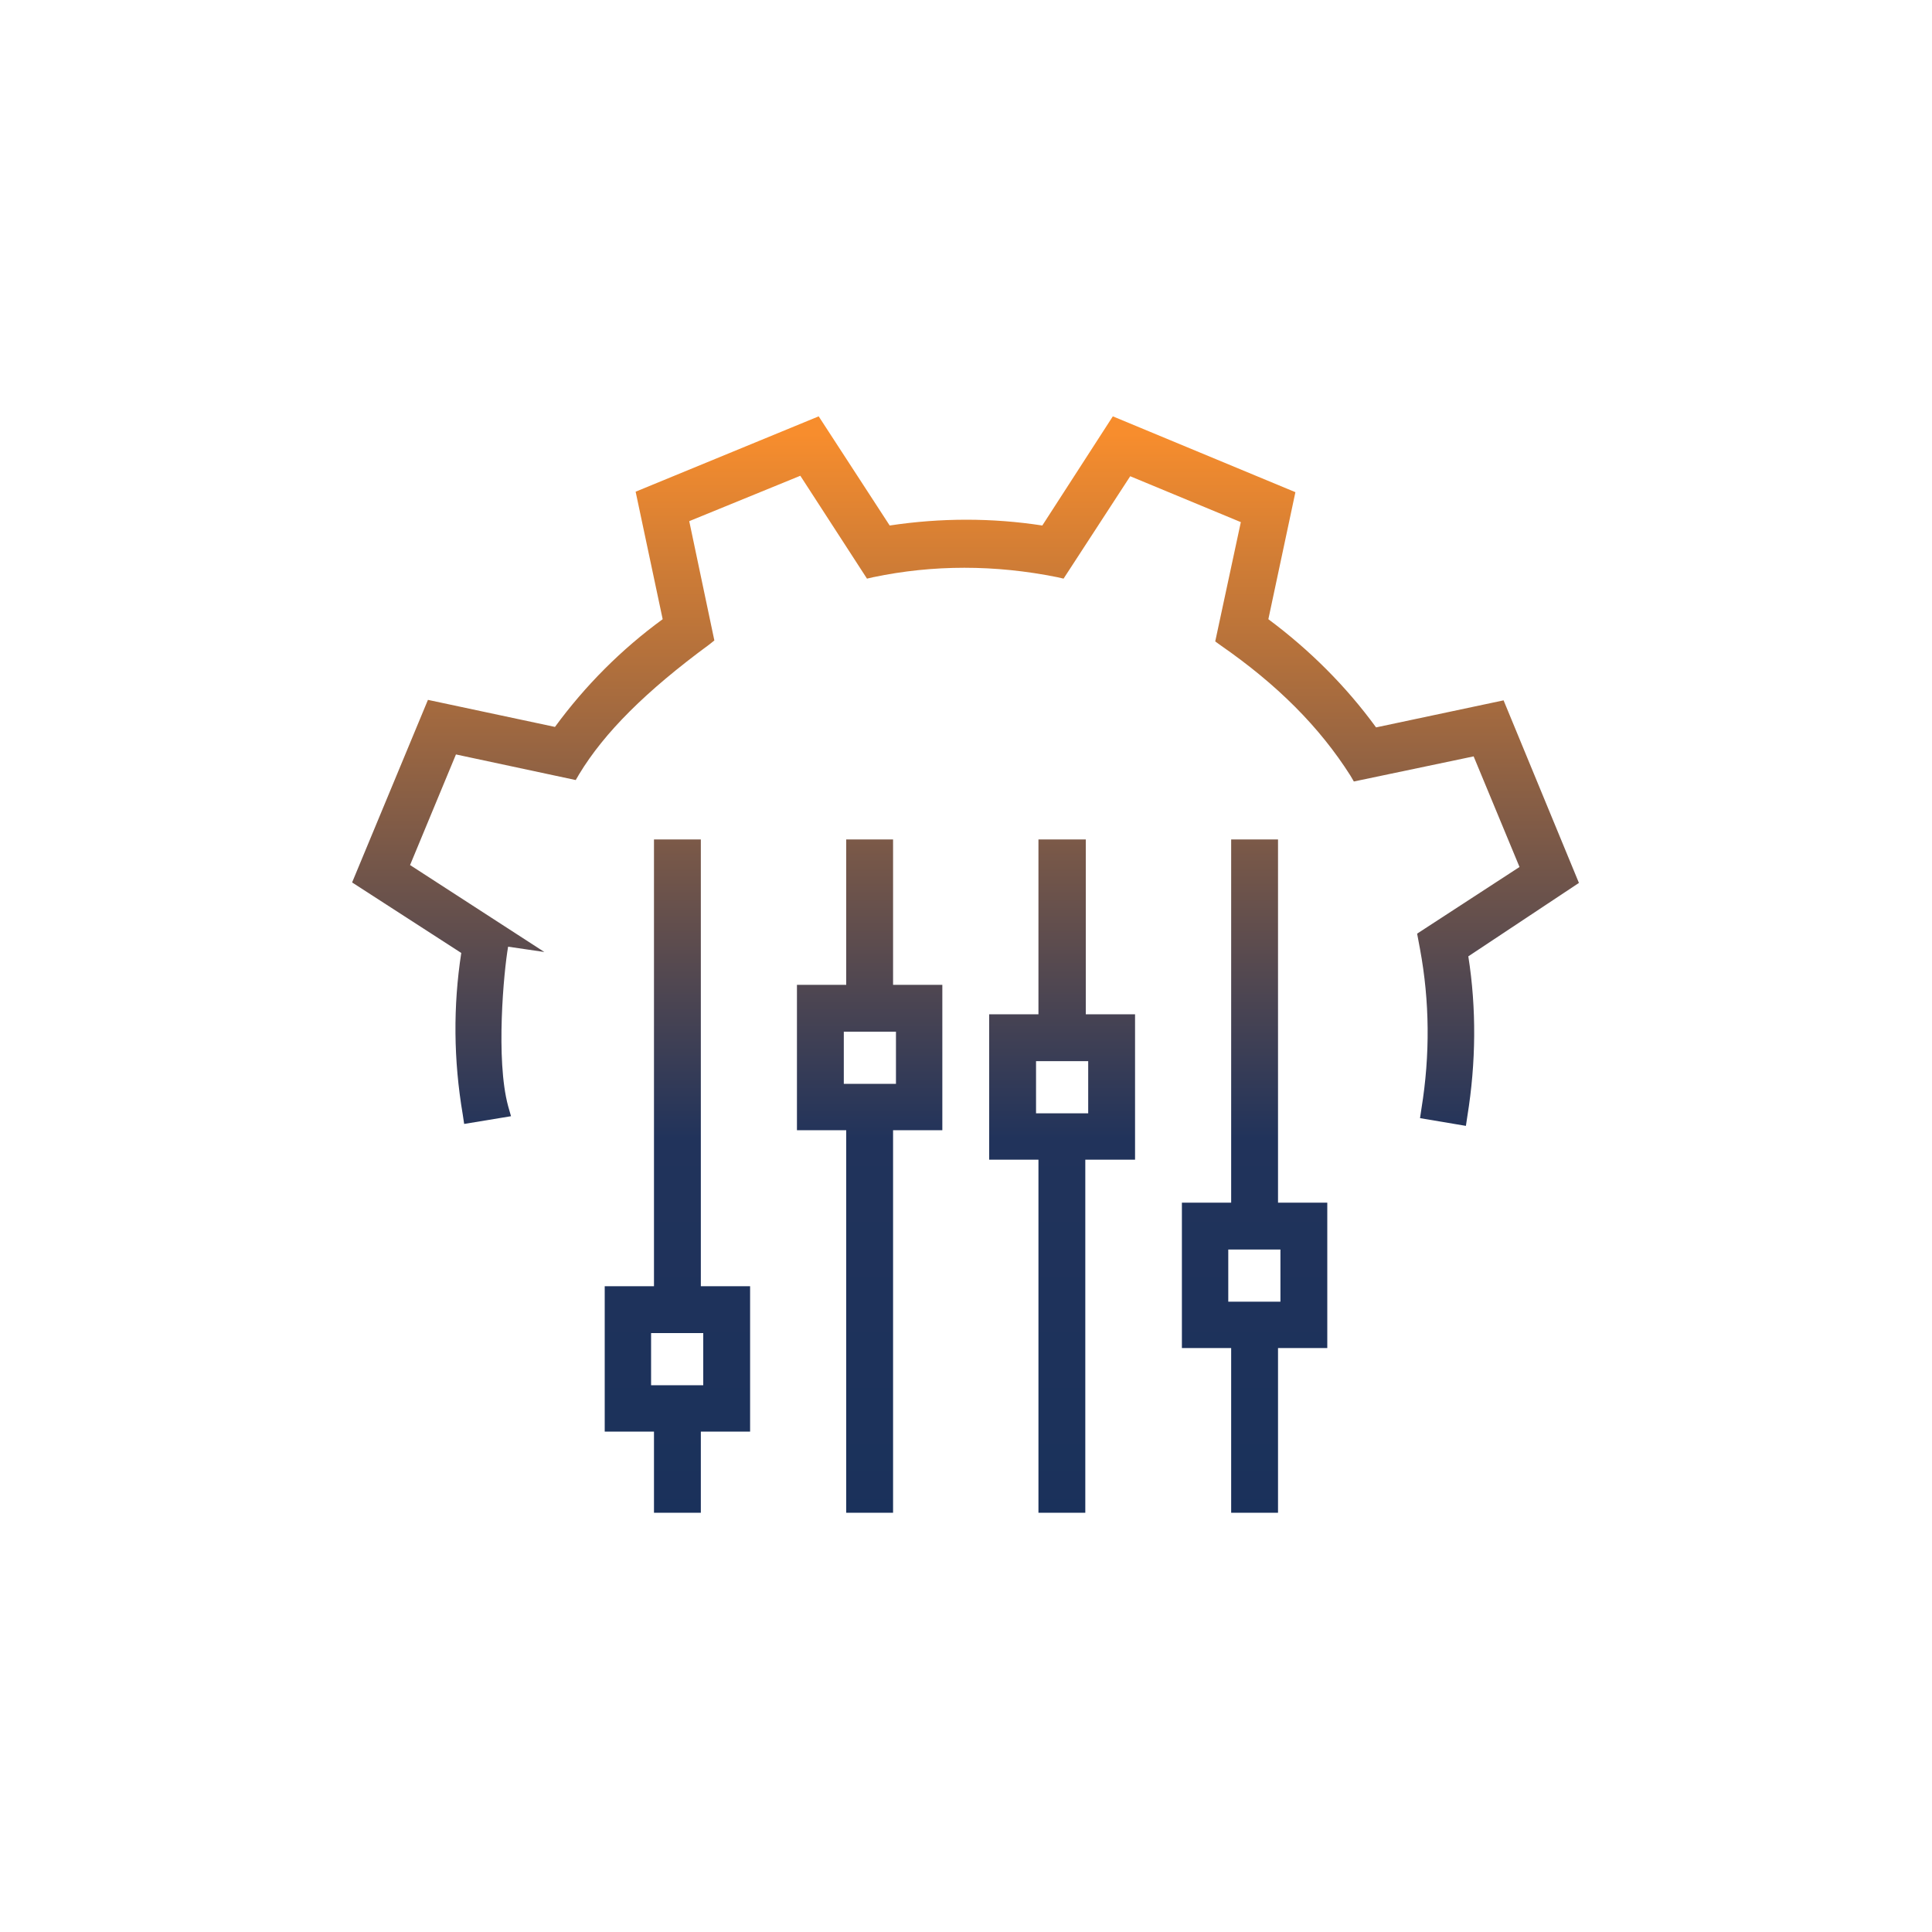
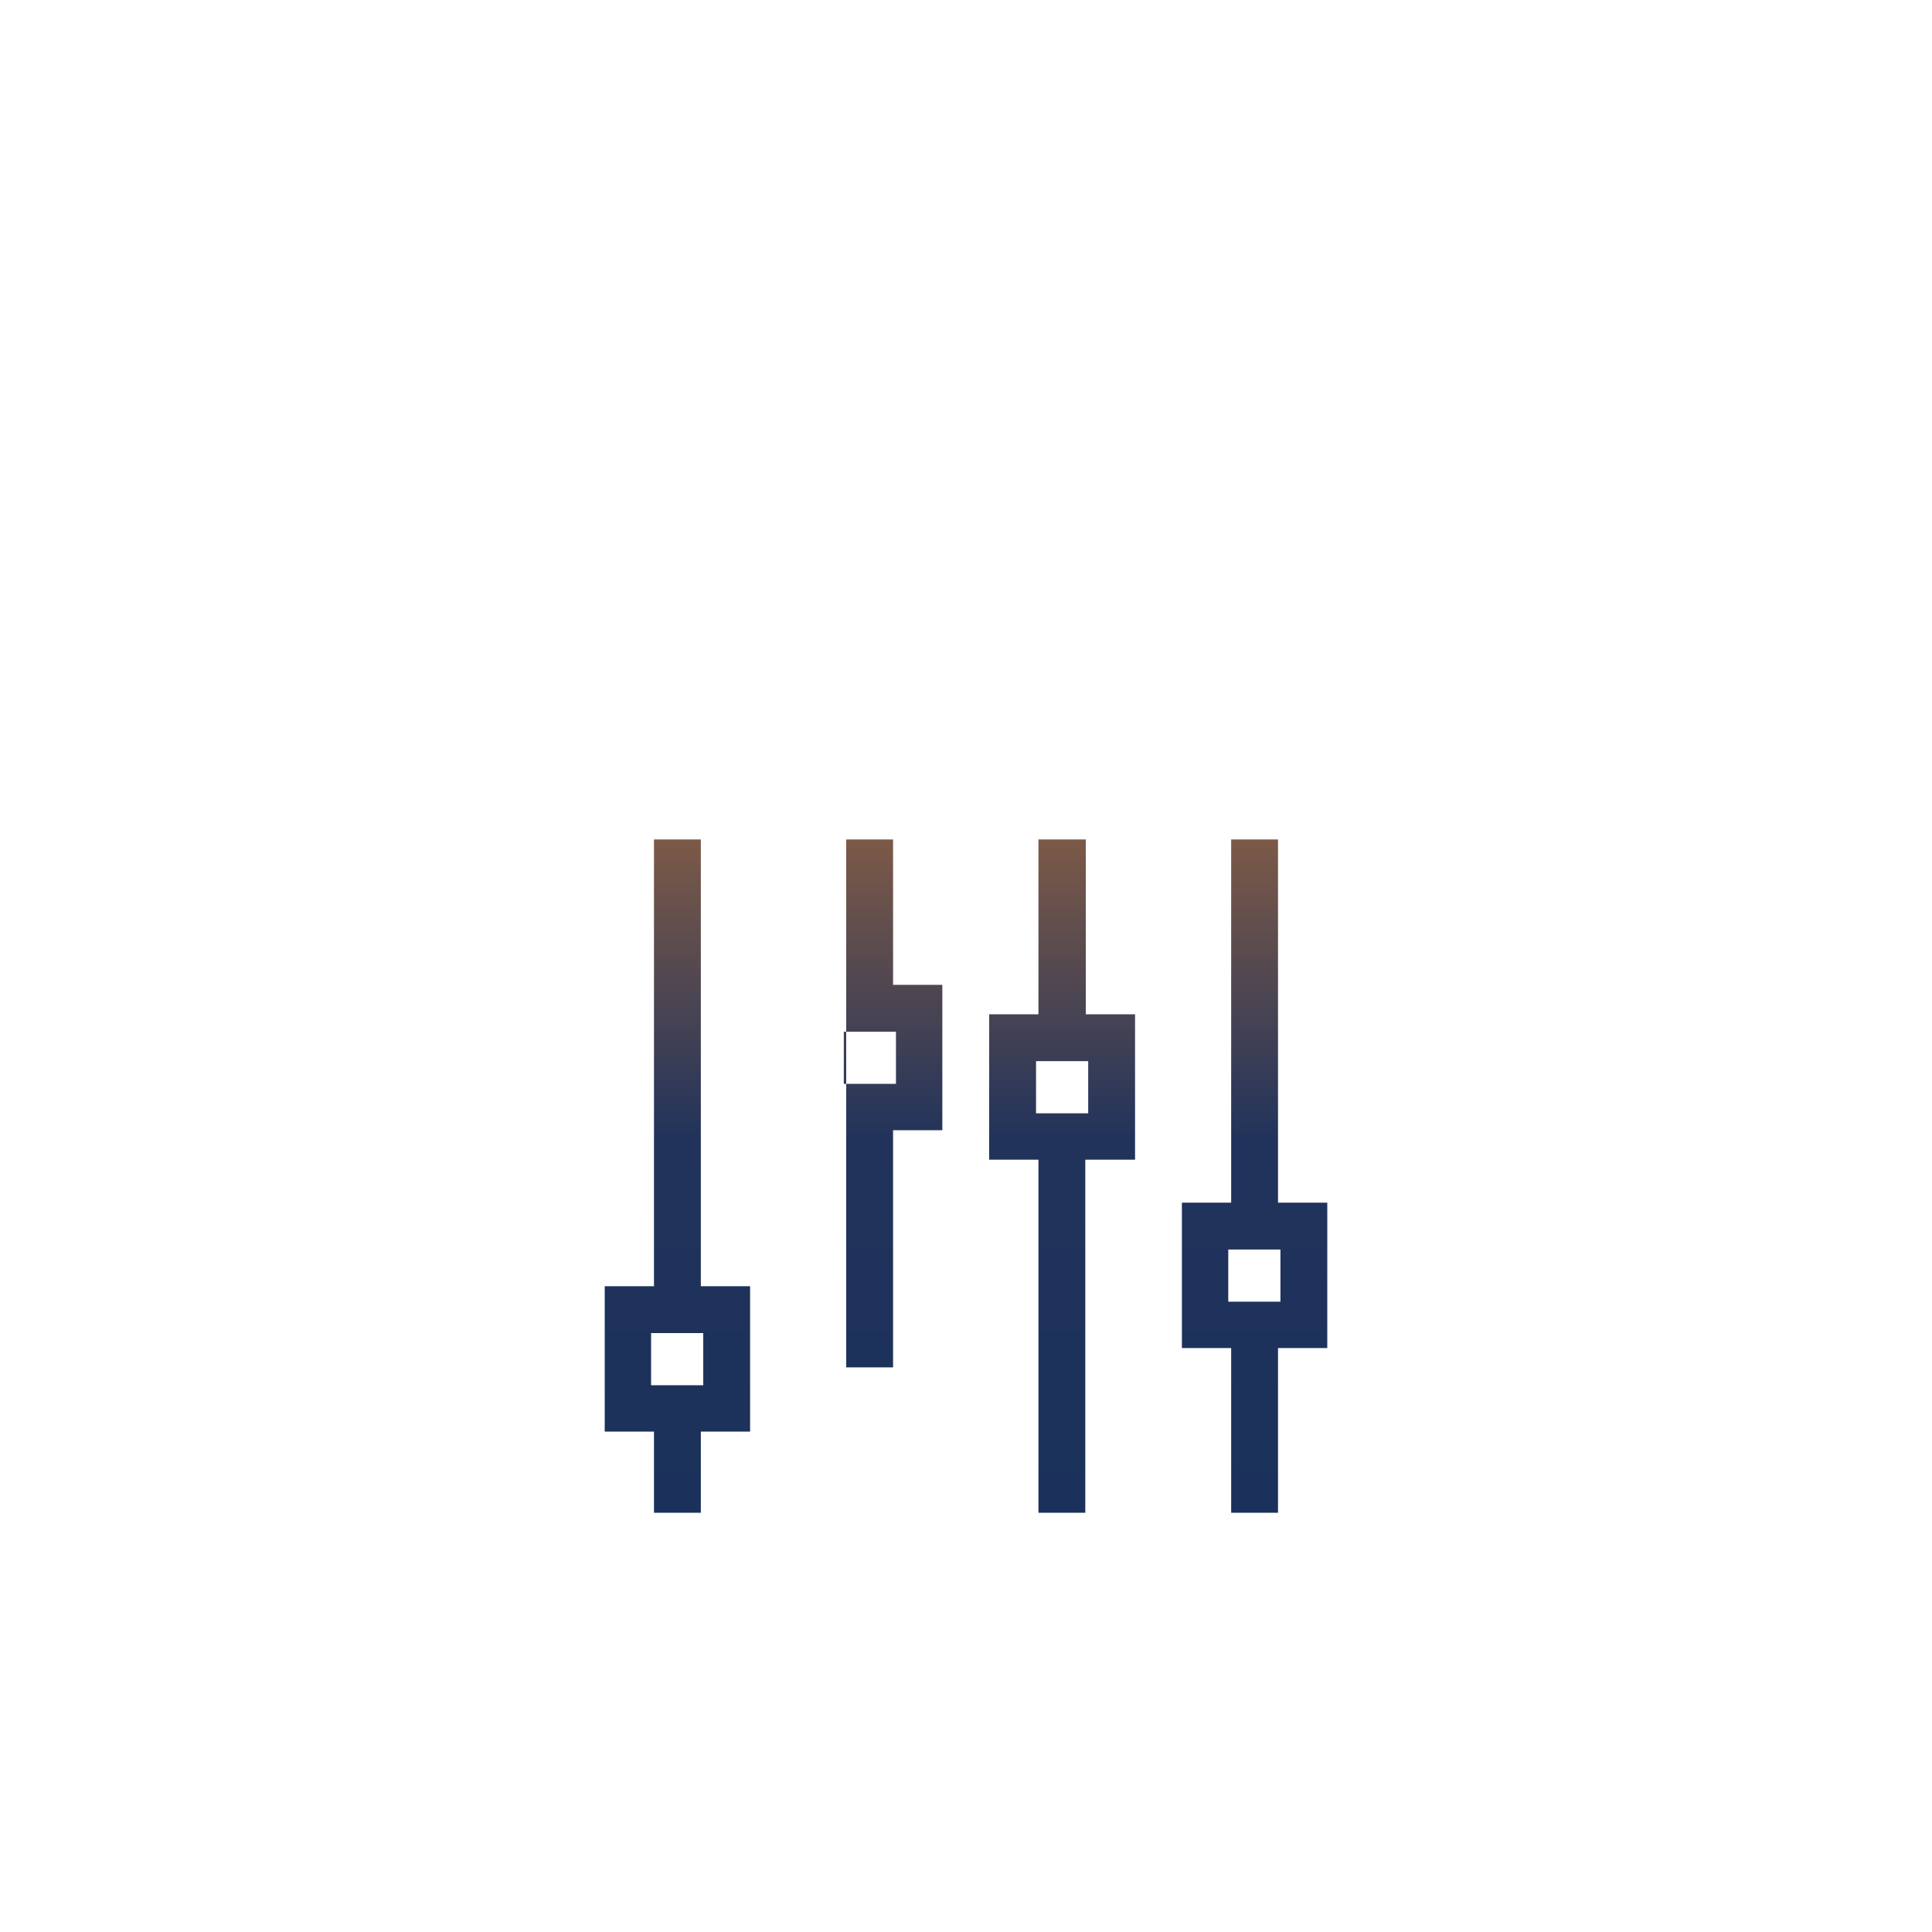
<svg xmlns="http://www.w3.org/2000/svg" version="1.1" id="Layer_1" x="0px" y="0px" width="400px" height="400px" viewBox="0 0 400 400" style="enable-background:new 0 0 400 400;" xml:space="preserve">
  <style type="text/css">
	.st0{display:none;fill-rule:evenodd;clip-rule:evenodd;fill:url(#SVGID_1_);}
	.st1{display:none;fill:url(#SVGID_2_);}
	.st2{display:none;fill-rule:evenodd;clip-rule:evenodd;fill:url(#SVGID_3_);}
	.st3{display:none;fill:url(#SVGID_4_);}
	.st4{fill:url(#SVGID_5_);}
	.st5{fill:url(#SVGID_6_);}
	.st6{fill:url(#SVGID_7_);}
	.st7{fill:url(#SVGID_8_);}
	.st8{fill:url(#SVGID_9_);}
	.st9{display:none;}
	.st10{display:inline;fill:url(#SVGID_10_);}
	.st11{display:inline;fill:url(#SVGID_11_);}
	.st12{display:inline;fill:url(#SVGID_12_);}
	.st13{display:inline;fill:url(#SVGID_13_);}
	.st14{display:inline;fill:url(#SVGID_14_);}
	.st15{display:inline;fill:url(#SVGID_15_);}
	.st16{display:inline;fill:url(#SVGID_16_);}
	.st17{display:inline;fill:url(#SVGID_17_);}
	.st18{display:inline;fill:url(#SVGID_18_);}
	.st19{display:inline;fill:url(#SVGID_19_);}
	.st20{display:inline;fill:url(#SVGID_20_);}
	.st21{display:inline;fill:url(#SVGID_21_);}
	.st22{display:inline;fill:url(#SVGID_22_);}
</style>
  <linearGradient id="SVGID_1_" gradientUnits="userSpaceOnUse" x1="287.5" y1="104.9" x2="287.5" y2="227.7" gradientTransform="matrix(1 0 0 -1 0 402)">
    <stop offset="0" style="stop-color:#19315B" />
    <stop offset="0.386" style="stop-color:#21335B" />
    <stop offset="1" style="stop-color:#F78D2D" />
  </linearGradient>
  <path class="st0" d="M273.2,184.4h28.7v61.4h13.6l-28,35.1l-28-35.1h13.6L273.2,184.4L273.2,184.4z M263,174.3v61.4h-24.5l49,61.4  l49-61.4H312v-61.4L263,174.3L263,174.3z" />
  <linearGradient id="SVGID_2_" gradientUnits="userSpaceOnUse" x1="177.75" y1="76.8" x2="177.75" y2="313.1" gradientTransform="matrix(1 0 0 -1 0 402)">
    <stop offset="0" style="stop-color:#19315B" />
    <stop offset="0.386" style="stop-color:#21335B" />
    <stop offset="1" style="stop-color:#F78D2D" />
  </linearGradient>
  <path class="st1" d="M181.7,88.9c32.6,0,62.2,13.2,83.5,34.6c11.5,11.5,20.6,25.3,26.6,40.6h-10.9c-5.5-12.6-13.2-23.9-22.8-33.5  C238.5,111.1,211.5,99,181.7,99s-56.8,12.1-76.4,31.6c-19.5,19.5-31.6,46.6-31.6,76.4s12.1,56.8,31.6,76.4  c19.5,19.5,46.6,31.6,76.4,31.6s56.8-12.1,76.4-31.6c1.1-1.1,2.1-2.1,3.1-3.2l6.4,8c-0.8,0.8-1.5,1.6-2.3,2.4  c-21.4,21.4-50.9,34.6-83.5,34.6s-62.2-13.2-83.5-34.6c-21.4-21.4-34.6-50.9-34.6-83.5s13.2-62.2,34.6-83.5  C119.5,102.2,149,88.9,181.7,88.9" />
  <linearGradient id="SVGID_3_" gradientUnits="userSpaceOnUse" x1="181.3" y1="130.3" x2="181.3" y2="259" gradientTransform="matrix(1 0 0 -1 0 402)">
    <stop offset="0" style="stop-color:#19315B" />
    <stop offset="0.386" style="stop-color:#21335B" />
    <stop offset="1" style="stop-color:#F78D2D" />
  </linearGradient>
  <path class="st2" d="M177.2,198.2v-34.8l-1.9,0.1c-4.3,0.4-8.4,1.7-11.6,4.7c-3.6,3.3-5.2,7.7-5.2,12.5c0,4.4,1.3,8.5,4.6,11.6  c3.2,2.9,7.7,4.4,11.9,5.3L177.2,198.2z M185.3,210.5v38.7l2-0.3c4.8-0.7,9.5-2.4,13-5.8c3.8-3.6,5.5-8.3,5.5-13.5  c0-4.7-1.4-8.9-4.9-12.1c-3.5-3.3-8.8-5.2-13.4-6.4L185.3,210.5z M177.2,143v11.4l-1.5,0.1c-7.4,0.6-14.5,2.9-20,8  c-5.6,5.2-8,11.8-8,19.3c0,6.9,2.2,12.9,7.4,17.6c5.6,5.1,13.5,7.5,20.8,8.8l1.4,0.2v40.2l-2-0.2c-5.1-0.6-9.8-2.5-13.3-6.3  c-4.1-4.4-5.7-10-5.7-15.9c0-0.1-0.1-0.3-0.3-0.3h-10.3c-0.1,0-0.1,0-0.2,0.1c-0.1,0.1-0.1,0.1-0.1,0.2c0,8,1.8,16.2,7.7,22  s14.7,8.1,22.7,9.1l1.4,0.2v14.2c2.4,0,5.6,0,8.1,0v-14.3l1.4-0.2c8-0.9,16.2-3.4,22.3-8.9c5.8-5.4,8.2-12.3,8.2-20.1  c0-6.8-1.6-13.6-6.8-18.4c-5.8-5.4-16.2-8.4-23.8-10.1l-1.2-0.3v-36l2,0.3c4,0.5,7.8,1.9,10.8,4.6c3.2,2.9,4.8,6.9,5.5,11.1  c0,0.1,0.1,0.2,0.3,0.2h10.4c0.1,0,0.1,0,0.2-0.1c0.1-0.1,0.1-0.1,0.1-0.2c-0.4-6.6-2.6-12.4-7.5-16.9c-5.5-5-13-7-20.2-7.9  l-1.4-0.2V143C182.8,143,179.6,143,177.2,143z" />
  <linearGradient id="SVGID_4_" gradientUnits="userSpaceOnUse" x1="200" y1="375.408" x2="200" y2="70.987">
    <stop offset="0" style="stop-color:#19315B" />
    <stop offset="0.386" style="stop-color:#21335B" />
    <stop offset="1" style="stop-color:#F78D2D" />
  </linearGradient>
  <path class="st3" d="M120.1,287.6h160c9.9,0,18-8.1,18-18v-0.6c0-9.9-8.1-18-18-18h-160c-4.7,0-8.5-3.8-8.5-8.5s3.8-8.5,8.5-8.5  h76.2c2.6,0,4.7-2.1,4.7-4.7V192h2.2c2.1,0,3.9-1.3,4.5-3.3l3.9-12.7l11.3-15.9c0,0,0-0.1,0.1-0.1c0.1-0.2,0.2-0.4,0.3-0.5  c0-0.1,0.1-0.2,0.1-0.3c0,0,0-0.1,0.1-0.1l11.7-30.5c6.5-2,11.2-8,11.2-15.1v-8.5c8.7-0.8,15.5-8.1,15.5-16.9v-4.5  c0-8.9-6.8-16.2-15.5-16.9v-3.6c0-2.6-2.1-4.7-4.7-4.7s-4.7,2.1-4.7,4.7v50.5c0,3.5-2.9,6.4-6.4,6.4h-68.1c-3.5,0-6.4-2.9-6.4-6.4  V62.9c0-2.6-2.1-4.7-4.7-4.7s-4.7,2.1-4.7,4.7v3.7c-8.4,1-14.9,8.2-14.9,16.9V88c0,8.7,6.5,15.8,14.9,16.9v8.5  c0,7.1,4.7,13.1,11.2,15.1l11.7,30.5c0,0,0,0.1,0.1,0.1c0,0.1,0.1,0.2,0.1,0.3c0.1,0.2,0.2,0.4,0.3,0.5c0,0,0,0.1,0.1,0.1l11.3,15.9  l3.9,12.7c0.6,2,2.4,3.3,4.5,3.3h1.7v32.7h-71.5c-9.9,0-18,8.1-18,18s8.1,18,18,18h160c4.7,0,8.5,3.8,8.5,8.5v0.6  c0,4.7-3.8,8.5-8.5,8.5h-160c-9.9,0-18,8.1-18,18s8.1,18,18,18h160c4.7,0,8.5,3.8,8.5,8.5v1.3c0,4.7-3.8,8.5-8.5,8.5H106.6  c-2.6,0-4.7,2.1-4.7,4.7s2.1,4.7,4.7,4.7h173.6c9.9,0,18-8.1,18-18v-1.3c0-9.9-8.1-18-18-18h-160c-4.7,0-8.5-3.8-8.5-8.5  C111.6,291.5,115.5,287.6,120.1,287.6z M252.6,83.4V88c0,3.7-2.6,6.7-6.1,7.4V76C250,76.7,252.6,79.8,252.6,83.4z M141.3,88v-4.5  c0-3.4,2.3-6.3,5.4-7.2v19C143.6,94.3,141.3,91.4,141.3,88z M177.3,152.6l-9-23.4H225l-9,23.4H177.3z M189.6,171.1l-6.4-9h26.9  l-6.4,9c-0.3,0.4-0.5,0.9-0.7,1.3l-3.1,10.1h-6.4l-3.1-10.1C190.1,172,189.9,171.5,189.6,171.1z" />
  <g>
    <linearGradient id="SVGID_5_" gradientUnits="userSpaceOnUse" x1="199.999" y1="327.532" x2="199.999" y2="89.824">
      <stop offset="0" style="stop-color:#19315B" />
      <stop offset="0.386" style="stop-color:#21335B" />
      <stop offset="1" style="stop-color:#F78D2D" />
    </linearGradient>
-     <path class="st4" d="M326.9,182.8l-15.6-37.8l-26.4,5.6c-6.2-8.5-13.7-16-22.3-22.4l5.6-26.3l-37.8-15.7l-14.6,22.6   c-10.4-1.6-21-1.6-31.6,0l-14.7-22.6l-37.9,15.6l5.6,26.4c-8.5,6.2-16,13.7-22.3,22.3l-26.3-5.6l-15.7,37.8l22.6,14.6   c-1.7,11-1.6,22.2,0.3,33.4l0.3,2l9.7-1.6l-0.6-2.1c-2.6-9.6-0.9-27.9,0-33l7.5,1.1l-27.8-18l9.5-22.9l24.8,5.3l0.7-1.2   c5.2-8.6,13.8-17.2,27-26.9l1-0.8l-5.2-24.7l23-9.4l13.8,21.3l1.3-0.3c12.4-2.6,25.2-2.6,38.1,0l1.3,0.3l13.8-21.2l22.9,9.5   l-5.3,24.7l1.1,0.8c11.7,8.1,20.5,16.9,26.9,27l0.7,1.2l24.8-5.2l9.5,22.9l-21.2,13.8l0.6,3.2c2,10.8,2.1,21.9,0.3,33l-0.3,2   l9.5,1.6l0.3-2c1.8-11.1,1.9-22.3,0.2-33.1L326.9,182.8z" />
    <linearGradient id="SVGID_6_" gradientUnits="userSpaceOnUse" x1="259.735" y1="327.532" x2="259.735" y2="89.824">
      <stop offset="0" style="stop-color:#19315B" />
      <stop offset="0.386" style="stop-color:#21335B" />
      <stop offset="1" style="stop-color:#F78D2D" />
    </linearGradient>
    <path class="st5" d="M264.6,173.8h-9.7v75.2h-10.2v30.1h10.2v34.1h9.7v-34.1h10.2v-30.1h-10.2V173.8z M265.1,258.7v10.8h-10.8   v-10.8H265.1z" />
    <linearGradient id="SVGID_7_" gradientUnits="userSpaceOnUse" x1="219.912" y1="327.532" x2="219.912" y2="89.824">
      <stop offset="0" style="stop-color:#19315B" />
      <stop offset="0.386" style="stop-color:#21335B" />
      <stop offset="1" style="stop-color:#F78D2D" />
    </linearGradient>
    <path class="st6" d="M224.7,173.8h-9.7V210h-10.2v30.1h10.2v73.1h9.7v-73.1H235V210h-10.2V173.8z M225.3,219.7v10.8h-10.8v-10.8   H225.3z" />
    <linearGradient id="SVGID_8_" gradientUnits="userSpaceOnUse" x1="180.088" y1="327.532" x2="180.088" y2="89.824">
      <stop offset="0" style="stop-color:#19315B" />
      <stop offset="0.386" style="stop-color:#21335B" />
      <stop offset="1" style="stop-color:#F78D2D" />
    </linearGradient>
-     <path class="st7" d="M184.9,173.8h-9.7v30.1H165V234h10.2v79.2h9.7V234h10.2v-30.1h-10.2V173.8z M185.5,213.6v10.8h-10.8v-10.8   H185.5z" />
+     <path class="st7" d="M184.9,173.8h-9.7v30.1H165h10.2v79.2h9.7V234h10.2v-30.1h-10.2V173.8z M185.5,213.6v10.8h-10.8v-10.8   H185.5z" />
    <linearGradient id="SVGID_9_" gradientUnits="userSpaceOnUse" x1="140.265" y1="327.532" x2="140.265" y2="89.824">
      <stop offset="0" style="stop-color:#19315B" />
      <stop offset="0.386" style="stop-color:#21335B" />
      <stop offset="1" style="stop-color:#F78D2D" />
    </linearGradient>
    <path class="st8" d="M145.1,173.8h-9.7v92.5h-10.2v30.1h10.2v16.8h9.7v-16.8h10.2v-30.1h-10.2V173.8z M145.6,276v10.8h-10.8V276   H145.6z" />
  </g>
  <g class="st9">
    <linearGradient id="SVGID_10_" gradientUnits="userSpaceOnUse" x1="193.08" y1="331.055" x2="193.08" y2="90.382">
      <stop offset="0" style="stop-color:#19315B" />
      <stop offset="0.386" style="stop-color:#21335B" />
      <stop offset="1" style="stop-color:#F78D2D" />
    </linearGradient>
    <path class="st10" d="M93.7,141.6l42,79.8c-0.1,1.2-0.2,2.5-0.2,3.7V267h8v-18.1c7.4,9.7,19,15.6,31.3,15.6s23.9-5.9,31.3-15.6V267   h8l0-41.8c0-21.7-17.6-39.3-39.3-39.3c-15.9,0-30.1,9.5-36.2,24l-32.8-62.4c2.8,0.7,5.6,1.1,8.5,1.1c11.4,0,22-5.6,28.4-15.1h100.8   c0.9,1,1.9,2,2.9,2.9v29.4h-2.7L225,184.5l18.1,24.1l6.4-4.8l-13.9-18.6l11.5-11.5h37l11.5,11.5l-13.9,18.6l6.4,4.8l18.1-24.1   l-18.7-18.7h-2.7v-29.4c6.4-5.6,10.1-13.6,10.1-22.1c0-16.1-13.1-29.2-29.2-29.2c-5.9,0-11.5,1.7-16.4,5H138.5   c-6.5-6.5-15.1-10.1-24.2-10.1c-18.9,0-34.2,15.4-34.2,34.2C80.1,125,85.2,135.2,93.7,141.6z M114.3,88.1   c14.5,0,26.2,11.8,26.2,26.2s-11.8,26.2-26.2,26.2s-26.2-11.8-26.2-26.2S99.8,88.1,114.3,88.1z M236.3,114.3   c0,3.9,0.7,7.6,2.2,11.1h-91.8c1.2-3.6,1.9-7.3,1.9-11.1c0-5.7-1.4-11.2-4.1-16.2h96.7C238,102.9,236.3,108.6,236.3,114.3z    M244.3,114.3c0-11.7,9.5-21.2,21.2-21.2s21.2,9.5,21.2,21.2c0,11.7-9.5,21.2-21.2,21.2S244.3,126,244.3,114.3z M254.4,141.3   c3.5,1.5,7.3,2.2,11.1,2.2s7.6-0.7,11.1-2.2v24.4h-22.2V141.3z M174.8,193.9c8.3,0,16.2,3.3,22.1,9.2s9.2,13.8,9.2,22.1   c0,17.2-14.1,31.2-31.3,31.2c-17.2,0-31.3-14-31.3-31.3S157.6,193.9,174.8,193.9z" />
    <linearGradient id="SVGID_11_" gradientUnits="userSpaceOnUse" x1="167.239" y1="331.055" x2="167.239" y2="90.382">
      <stop offset="0" style="stop-color:#19315B" />
      <stop offset="0.386" style="stop-color:#21335B" />
      <stop offset="1" style="stop-color:#F78D2D" />
    </linearGradient>
    <polygon class="st11" points="182.9,183.6 188.9,178.3 151.6,135.8 145.6,141  " />
    <linearGradient id="SVGID_12_" gradientUnits="userSpaceOnUse" x1="290.73" y1="331.055" x2="290.73" y2="90.382">
      <stop offset="0" style="stop-color:#19315B" />
      <stop offset="0.386" style="stop-color:#21335B" />
      <stop offset="1" style="stop-color:#F78D2D" />
    </linearGradient>
    <rect x="284.2" y="291.8" class="st12" width="13.1" height="8" />
    <linearGradient id="SVGID_13_" gradientUnits="userSpaceOnUse" x1="109.274" y1="331.055" x2="109.274" y2="90.382">
      <stop offset="0" style="stop-color:#19315B" />
      <stop offset="0.386" style="stop-color:#21335B" />
      <stop offset="1" style="stop-color:#F78D2D" />
    </linearGradient>
    <rect x="102.7" y="291.8" class="st13" width="13.1" height="8" />
    <linearGradient id="SVGID_14_" gradientUnits="userSpaceOnUse" x1="139.517" y1="331.055" x2="139.517" y2="90.382">
      <stop offset="0" style="stop-color:#19315B" />
      <stop offset="0.386" style="stop-color:#21335B" />
      <stop offset="1" style="stop-color:#F78D2D" />
    </linearGradient>
    <rect x="133" y="291.8" class="st14" width="13.1" height="8" />
    <linearGradient id="SVGID_15_" gradientUnits="userSpaceOnUse" x1="169.76" y1="331.055" x2="169.76" y2="90.382">
      <stop offset="0" style="stop-color:#19315B" />
      <stop offset="0.386" style="stop-color:#21335B" />
      <stop offset="1" style="stop-color:#F78D2D" />
    </linearGradient>
    <rect x="163.2" y="291.8" class="st15" width="13.1" height="8" />
    <linearGradient id="SVGID_16_" gradientUnits="userSpaceOnUse" x1="200.002" y1="331.055" x2="200.002" y2="90.382">
      <stop offset="0" style="stop-color:#19315B" />
      <stop offset="0.386" style="stop-color:#21335B" />
      <stop offset="1" style="stop-color:#F78D2D" />
    </linearGradient>
    <rect x="193.5" y="291.8" class="st16" width="13.1" height="8" />
    <linearGradient id="SVGID_17_" gradientUnits="userSpaceOnUse" x1="230.245" y1="331.055" x2="230.245" y2="90.382">
      <stop offset="0" style="stop-color:#19315B" />
      <stop offset="0.386" style="stop-color:#21335B" />
      <stop offset="1" style="stop-color:#F78D2D" />
    </linearGradient>
    <rect x="223.7" y="291.8" class="st17" width="13.1" height="8" />
    <linearGradient id="SVGID_18_" gradientUnits="userSpaceOnUse" x1="260.488" y1="331.055" x2="260.488" y2="90.382">
      <stop offset="0" style="stop-color:#19315B" />
      <stop offset="0.386" style="stop-color:#21335B" />
      <stop offset="1" style="stop-color:#F78D2D" />
    </linearGradient>
    <rect x="253.9" y="291.8" class="st18" width="13.1" height="8" />
    <linearGradient id="SVGID_19_" gradientUnits="userSpaceOnUse" x1="200.002" y1="331.055" x2="200.002" y2="90.382">
      <stop offset="0" style="stop-color:#19315B" />
      <stop offset="0.386" style="stop-color:#21335B" />
      <stop offset="1" style="stop-color:#F78D2D" />
    </linearGradient>
    <path class="st19" d="M299.8,271.9v-41.7c0-2.2-1.8-4-4-4h-50.4c-2.2,0-4,1.8-4,4v41.4H104.2c-13.3,0-24.2,10.8-24.2,24.2   s10.8,24.2,24.2,24.2h191.5c13.3,0,24.2-10.8,24.2-24.2C319.9,283.9,311.4,273.9,299.8,271.9z M249.4,271.6v-37.4h42.4v37.4H249.4z    M295.8,311.9H104.2c-8.9,0-16.2-7.2-16.2-16.2s7.2-16.2,16.2-16.2h191.5c8.9,0,16.2,7.2,16.2,16.2S304.7,311.9,295.8,311.9z" />
  </g>
  <g class="st9">
    <linearGradient id="SVGID_20_" gradientUnits="userSpaceOnUse" x1="191.745" y1="333.257" x2="191.745" y2="95.83">
      <stop offset="0" style="stop-color:#19315B" />
      <stop offset="0.386" style="stop-color:#21335B" />
      <stop offset="1" style="stop-color:#F78D2D" />
    </linearGradient>
    <path class="st20" d="M309.9,220.7c-7.4,56.6-56.1,99.2-113.2,99.2c-50.4,0-95.1-33.7-109.4-81.3l-4.6,8.3   c-1.3,2.4-4.3,3.1-6.6,1.9c-2.3-1.3-3.2-4.2-1.9-6.6L85,222.6c0.7-1.2,1.8-2,3.1-2.4c1.3-0.3,2.7-0.1,3.8,0.7l18.5,12.5   c2.2,1.5,2.8,4.5,1.3,6.7c-1.5,2.2-4.5,2.8-6.7,1.3l-8.6-5.8c13.1,43.7,54,74.6,100.2,74.6c52.3,0,96.9-39,103.7-90.8   c0.4-2.6,2.8-4.5,5.4-4.2C308.4,215.6,310.2,218,309.9,220.7z" />
    <linearGradient id="SVGID_21_" gradientUnits="userSpaceOnUse" x1="199.376" y1="333.257" x2="199.376" y2="95.83">
      <stop offset="0" style="stop-color:#19315B" />
      <stop offset="0.386" style="stop-color:#21335B" />
      <stop offset="1" style="stop-color:#F78D2D" />
    </linearGradient>
-     <path class="st21" d="M268.5,226.1v-56.9c6.1-1.5,10.7-7,10.7-13.6c0-7.7-6.3-14-14-14c-4,0-7.7,1.7-10.2,4.4l-53.1-12.4   c-1.6-6.1-7.2-10.6-13.9-10.5c-7.7,0.1-13.9,6.6-13.8,14.3c0,0.7,0.1,1.4,0.2,2.1l-33.5,19.8c-2.1-1.3-4.6-2-7.3-2   c-7.7,0-14,6.3-14,14c0,5.5,3.2,10.4,7.9,12.6v59c-4.7,2.3-7.9,7.1-7.9,12.6c0,7.7,6.3,14,14,14c5.2,0,9.8-2.9,12.2-7.1l55.7,12   c1.4,6.2,7,10.9,13.7,10.9c7.7,0,14-6.3,14-14c0-1.1-0.1-2.2-0.4-3.2l27.7-17.4c2.4,1.9,5.4,3,8.6,3c7.7,0,14-6.3,14-14   C279.2,233.1,274.6,227.6,268.5,226.1z M265.1,151.2c2.4,0,4.4,2,4.4,4.4c0,2.4-2,4.4-4.4,4.4c-2.4,0-4.4-2-4.4-4.4   C260.8,153.1,262.7,151.2,265.1,151.2z M265.1,235.4c2.4,0,4.4,2,4.4,4.4c0,2.4-2,4.4-4.4,4.4c-2.4,0-4.4-2-4.4-4.4   C260.8,237.3,262.7,235.4,265.1,235.4z M200.8,143.3l50.3,11.7c0,0.2,0,0.4,0,0.6c0,1,0.1,2,0.3,2.9L223.7,176   c-2.4-1.8-5.3-2.9-8.5-2.9c-5.3,0-9.9,3-12.3,7.3l-10.4-2.2v-27.7C196.2,149.3,199.2,146.7,200.8,143.3z M188.1,132.7   c2.4,0,4.4,1.9,4.5,4.3c0,2.4-1.9,4.4-4.3,4.5c-2.4,0-4.4-1.9-4.5-4.3C183.8,134.8,185.7,132.8,188.1,132.7z M188.2,216.9   c2.4,0,4.4,2,4.4,4.4c0,2.4-2,4.4-4.4,4.4c-2.4,0-4.4-2-4.4-4.4C183.8,218.9,185.8,216.9,188.2,216.9z M179.2,147.9   c1.2,1,2.7,1.9,4.2,2.4v25.9l-36.1-7.8c-0.1-0.5-0.2-1-0.4-1.5L179.2,147.9z M133.6,166.9c2.4,0,4.4,2,4.4,4.4c0,2.4-2,4.4-4.4,4.4   c-2.4,0-4.4-2-4.4-4.4C129.2,168.9,131.2,166.9,133.6,166.9z M134,259.9c-2.6,0.2-4.8-1.8-4.8-4.3c0-2.4,2-4.4,4.4-4.4   c2.4,0,4.4,2,4.4,4.4C138,257.8,136.2,259.7,134,259.9z M142.2,244.5c-1.7-1.3-3.6-2.2-5.8-2.7v-56.7c4-0.8,7.4-3.4,9.4-6.9   l37.6,8.1v21.9c-5.4,1.9-9.3,7.1-9.3,13.2c0,1.6,0.3,3.1,0.7,4.5L142.2,244.5z M210.5,258.1c-3.4,1.2-6.2,3.7-7.8,6.9L147.4,253   l-0.5-0.1l0.4-0.2l33.7-19.3c2.1,1.2,4.5,2,7.2,2c4.7,0,8.9-2.3,11.4-5.9l10.8,2.2V258.1z M210.5,221.8l-8.3-1.7   c-0.5-5.7-4.4-10.5-9.7-12.2v-19.8l9,1.9c1,4.8,4.5,8.7,9,10.3V221.8z M215.2,275.7c-2.4,0-4.4-2-4.4-4.4c0-2.4,2-4.4,4.4-4.4   c2.4,0,4.4,2,4.4,4.4C219.5,273.7,217.6,275.7,215.2,275.7z M215.2,191.5c-2.4,0-4.4-2-4.4-4.4c0-2.4,2-4.4,4.4-4.4   c2.4,0,4.4,2,4.4,4.4C219.5,189.5,217.6,191.5,215.2,191.5z M223.7,260.1c-1-0.8-2-1.4-3.2-1.8v-24.2l30.6,6.1   c0,0.9,0.1,1.7,0.3,2.5L223.7,260.1z M254.1,231l-33.7-6.7v-24.2c5.1-2.1,8.7-7.1,8.7-13c0-1-0.1-2-0.3-2.9l27.8-17.5   c0.9,0.7,1.8,1.2,2.8,1.7v58.5C257.4,227.8,255.5,229.2,254.1,231z" />
    <linearGradient id="SVGID_22_" gradientUnits="userSpaceOnUse" x1="203.993" y1="333.257" x2="203.993" y2="95.83">
      <stop offset="0" style="stop-color:#19315B" />
      <stop offset="0.386" style="stop-color:#21335B" />
      <stop offset="1" style="stop-color:#F78D2D" />
    </linearGradient>
    <path class="st22" d="M318.6,166.7l-9.5,20.2c-0.6,1.2-1.6,2.2-2.9,2.5c-0.6,0.2-1.2,0.2-1.9,0.2c-0.7-0.1-1.4-0.3-2-0.6L283,177.7   c-2.3-1.3-3.1-4.3-1.7-6.6c1.4-2.3,4.3-3.1,6.6-1.7l8.6,5c-13.5-43.2-54.4-73.3-99.8-73.3c-43.8,0-83.3,27.7-98.3,68.8   c-0.9,2.5-3.7,3.8-6.2,2.9c-2.5-0.9-3.8-3.7-2.9-6.2c16.4-45,59.5-75.2,107.4-75.2c49.6,0,94.2,32.9,109,80l4.2-8.9   c1.1-2.4,4-3.4,6.4-2.3C318.7,161.4,319.7,164.3,318.6,166.7z" />
  </g>
</svg>